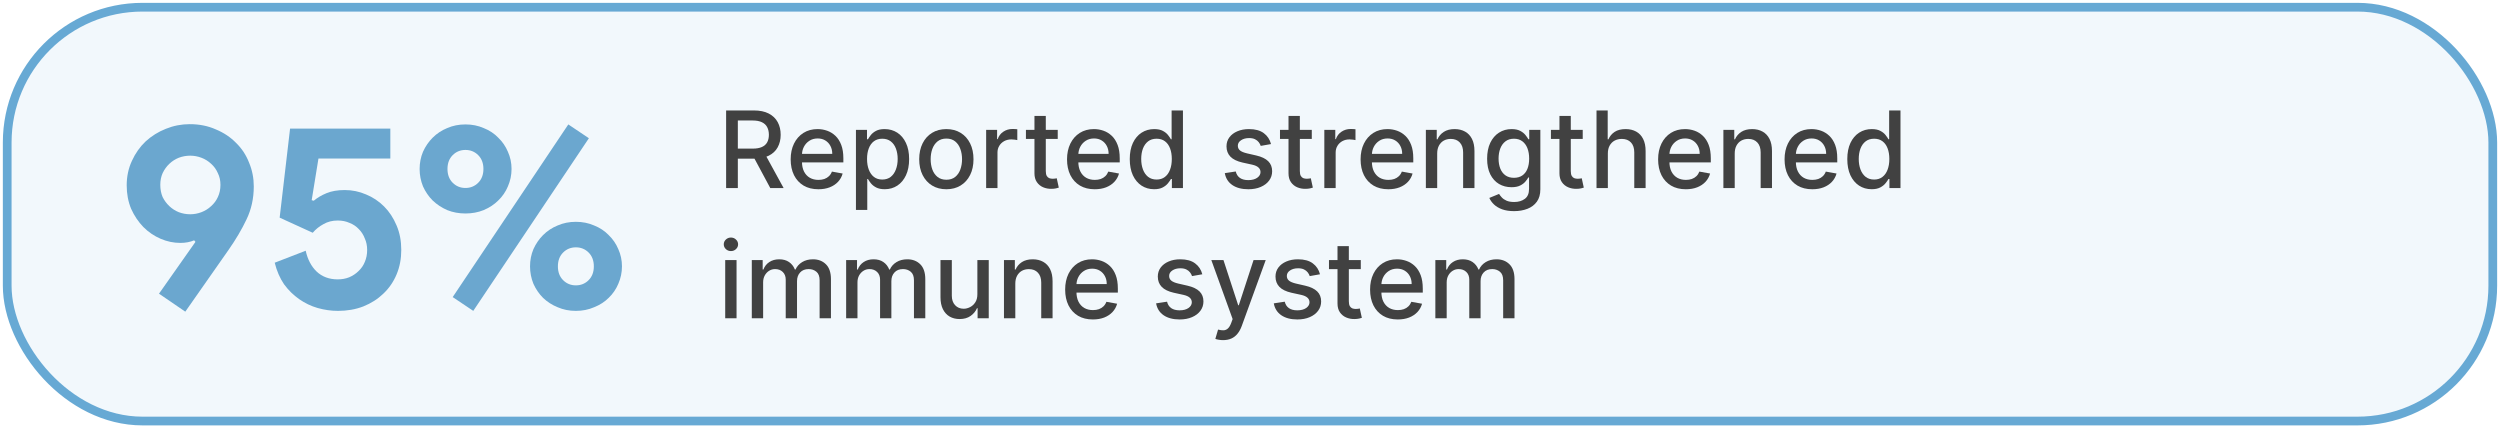
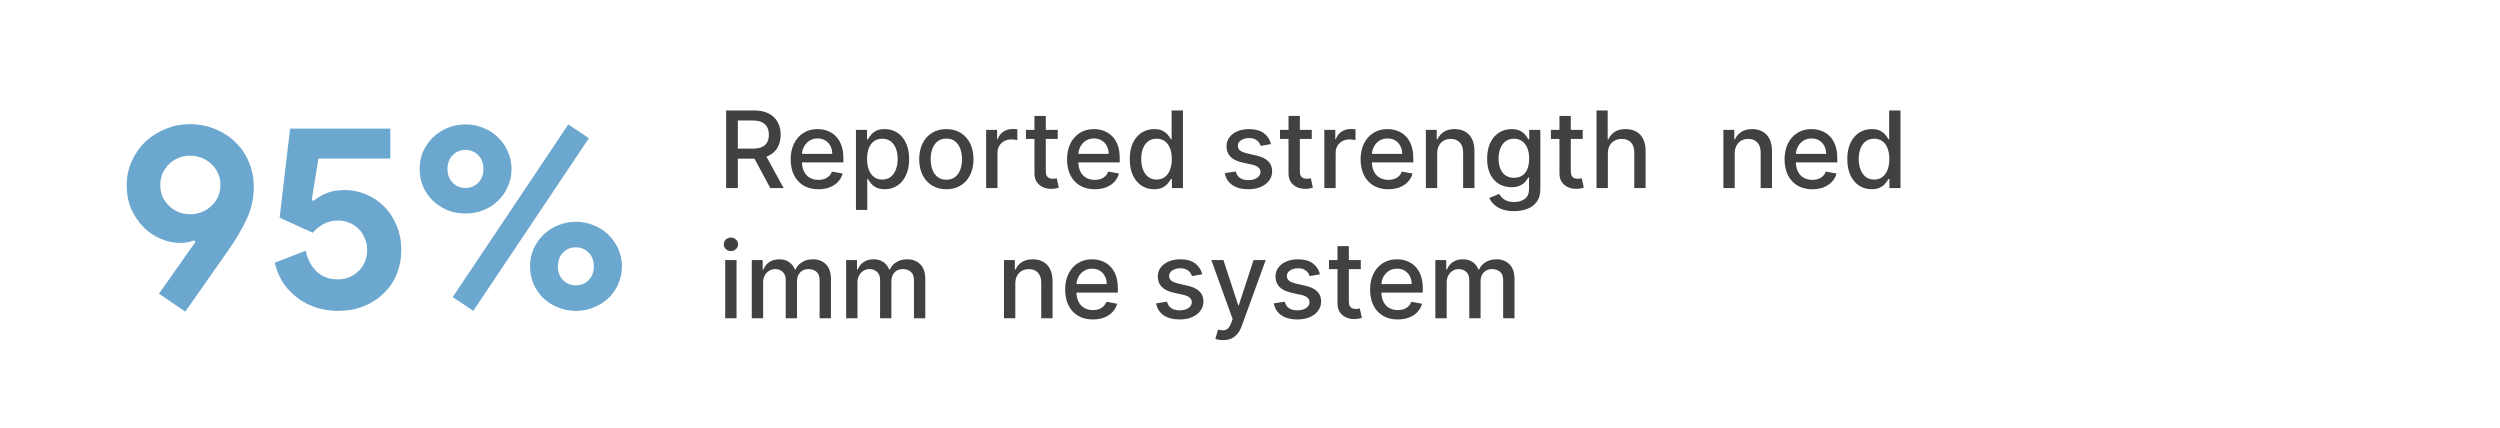
<svg xmlns="http://www.w3.org/2000/svg" width="864" height="148" viewBox="0 0 864 148" fill="none">
-   <rect x="2.491" y="2.491" width="859.017" height="143.017" rx="46.767" fill="#7DBAE2" fill-opacity="0.1" stroke="#67A9D4" stroke-width="3.017" />
  <path d="M62.327 83.95C59.987 83.95 57.707 83.47 55.487 82.51C53.267 81.55 51.287 80.2 49.547 78.46C47.807 76.66 46.397 74.56 45.317 72.16C44.297 69.7 43.787 67 43.787 64.06C43.787 61 44.387 58.18 45.587 55.6C46.787 52.96 48.377 50.71 50.357 48.85C52.397 46.99 54.707 45.55 57.287 44.53C59.927 43.45 62.687 42.91 65.567 42.91C68.867 42.91 71.867 43.51 74.567 44.71C77.327 45.85 79.667 47.41 81.587 49.39C83.567 51.31 85.067 53.59 86.087 56.23C87.167 58.81 87.707 61.54 87.707 64.42C87.707 68.56 86.867 72.37 85.187 75.85C83.567 79.27 81.497 82.78 78.977 86.38L64.037 107.71L54.947 101.5L67.547 83.59L67.097 83.05C65.717 83.65 64.127 83.95 62.327 83.95ZM65.747 53.8C64.367 53.8 63.047 54.04 61.787 54.52C60.587 55 59.507 55.69 58.547 56.59C57.587 57.49 56.807 58.57 56.207 59.83C55.667 61.03 55.397 62.38 55.397 63.88C55.397 65.44 55.667 66.85 56.207 68.11C56.807 69.31 57.587 70.36 58.547 71.26C59.507 72.16 60.587 72.85 61.787 73.33C63.047 73.81 64.367 74.05 65.747 74.05C67.067 74.05 68.357 73.81 69.617 73.33C70.877 72.85 71.987 72.16 72.947 71.26C73.967 70.36 74.747 69.31 75.287 68.11C75.887 66.85 76.187 65.44 76.187 63.88C76.187 62.38 75.887 61.03 75.287 59.83C74.747 58.57 73.967 57.49 72.947 56.59C71.987 55.69 70.877 55 69.617 54.52C68.357 54.04 67.067 53.8 65.747 53.8Z" fill="#6BA7CF" />
  <path d="M116.809 107.44C114.469 107.44 112.129 107.11 109.789 106.45C107.509 105.79 105.379 104.77 103.399 103.39C101.419 102.01 99.679 100.3 98.179 98.26C96.739 96.16 95.659 93.67 94.939 90.79L105.649 86.65C106.309 89.65 107.569 92.05 109.429 93.85C111.349 95.65 113.779 96.55 116.719 96.55C118.159 96.55 119.479 96.31 120.679 95.83C121.939 95.29 123.019 94.57 123.919 93.67C124.879 92.77 125.599 91.72 126.079 90.52C126.619 89.26 126.889 87.88 126.889 86.38C126.889 84.94 126.619 83.62 126.079 82.42C125.599 81.16 124.909 80.08 124.009 79.18C123.109 78.22 122.029 77.5 120.769 77.02C119.569 76.48 118.219 76.21 116.719 76.21C114.859 76.21 113.209 76.63 111.769 77.47C110.329 78.25 109.099 79.24 108.079 80.44L96.649 75.22L100.249 44.44H134.899V54.79H110.059L107.719 69.19L108.439 69.37C109.639 68.35 111.109 67.48 112.849 66.76C114.589 66.04 116.689 65.68 119.149 65.68C121.729 65.68 124.189 66.19 126.529 67.21C128.869 68.17 130.939 69.55 132.739 71.35C134.539 73.15 135.979 75.34 137.059 77.92C138.139 80.44 138.679 83.26 138.679 86.38C138.679 89.44 138.139 92.26 137.059 94.84C135.979 97.42 134.449 99.64 132.469 101.5C130.549 103.36 128.239 104.83 125.539 105.91C122.899 106.93 119.989 107.44 116.809 107.44Z" fill="#6BA7CF" />
  <path d="M145.02 58.39C145.02 56.29 145.41 54.31 146.19 52.45C147.03 50.59 148.14 48.97 149.52 47.59C150.96 46.15 152.64 45.04 154.56 44.26C156.48 43.42 158.58 43 160.86 43C163.14 43 165.24 43.42 167.16 44.26C169.14 45.04 170.82 46.15 172.2 47.59C173.64 48.97 174.75 50.59 175.53 52.45C176.37 54.31 176.79 56.29 176.79 58.39C176.79 60.49 176.37 62.5 175.53 64.42C174.75 66.28 173.64 67.9 172.2 69.28C170.82 70.66 169.14 71.77 167.16 72.61C165.24 73.39 163.14 73.78 160.86 73.78C158.58 73.78 156.48 73.39 154.56 72.61C152.64 71.77 150.96 70.66 149.52 69.28C148.14 67.9 147.03 66.28 146.19 64.42C145.41 62.5 145.02 60.49 145.02 58.39ZM154.65 58.39C154.65 60.37 155.25 61.96 156.45 63.16C157.65 64.36 159.12 64.96 160.86 64.96C162.6 64.96 164.07 64.36 165.27 63.16C166.47 61.96 167.07 60.37 167.07 58.39C167.07 56.41 166.47 54.82 165.27 53.62C164.07 52.42 162.6 51.82 160.86 51.82C159.12 51.82 157.65 52.42 156.45 53.62C155.25 54.82 154.65 56.41 154.65 58.39ZM156.45 102.67L196.41 43L203.52 47.77L163.56 107.44L156.45 102.67ZM183.18 92.05C183.18 89.95 183.57 87.97 184.35 86.11C185.19 84.25 186.3 82.63 187.68 81.25C189.12 79.81 190.8 78.7 192.72 77.92C194.64 77.08 196.74 76.66 199.02 76.66C201.3 76.66 203.4 77.08 205.32 77.92C207.3 78.7 208.98 79.81 210.36 81.25C211.8 82.63 212.91 84.25 213.69 86.11C214.53 87.97 214.95 89.95 214.95 92.05C214.95 94.15 214.53 96.16 213.69 98.08C212.91 99.94 211.8 101.56 210.36 102.94C208.98 104.32 207.3 105.4 205.32 106.18C203.4 107.02 201.3 107.44 199.02 107.44C196.74 107.44 194.64 107.02 192.72 106.18C190.8 105.4 189.12 104.32 187.68 102.94C186.3 101.56 185.19 99.94 184.35 98.08C183.57 96.16 183.18 94.15 183.18 92.05ZM192.81 92.05C192.81 94.03 193.41 95.62 194.61 96.82C195.81 98.02 197.28 98.62 199.02 98.62C200.76 98.62 202.23 98.02 203.43 96.82C204.63 95.62 205.23 94.03 205.23 92.05C205.23 90.07 204.63 88.48 203.43 87.28C202.23 86.08 200.76 85.48 199.02 85.48C197.28 85.48 195.81 86.08 194.61 87.28C193.41 88.48 192.81 90.07 192.81 92.05Z" fill="#6BA7CF" />
  <path d="M250.948 65V38.169H260.512C262.59 38.169 264.315 38.527 265.687 39.243C267.067 39.959 268.097 40.951 268.778 42.217C269.46 43.475 269.8 44.929 269.8 46.58C269.8 48.222 269.455 49.667 268.765 50.916C268.084 52.157 267.053 53.122 265.673 53.812C264.302 54.502 262.577 54.847 260.498 54.847H253.254V51.362H260.132C261.442 51.362 262.507 51.174 263.328 50.798C264.158 50.423 264.765 49.877 265.149 49.161C265.534 48.445 265.726 47.584 265.726 46.58C265.726 45.567 265.529 44.689 265.136 43.947C264.752 43.204 264.145 42.636 263.315 42.243C262.494 41.842 261.416 41.641 260.079 41.641H254.996V65H250.948ZM264.193 52.895L270.822 65H266.211L259.712 52.895H264.193Z" fill="#414141" />
  <path d="M282.833 65.406C280.85 65.406 279.142 64.983 277.71 64.135C276.286 63.279 275.186 62.078 274.409 60.533C273.64 58.978 273.256 57.157 273.256 55.069C273.256 53.008 273.64 51.191 274.409 49.619C275.186 48.047 276.269 46.82 277.658 45.938C279.055 45.056 280.688 44.615 282.557 44.615C283.693 44.615 284.793 44.803 285.859 45.178C286.925 45.554 287.881 46.143 288.728 46.947C289.575 47.75 290.243 48.794 290.733 50.078C291.222 51.353 291.466 52.903 291.466 54.729V56.117H275.47V53.183H287.628C287.628 52.152 287.418 51.239 286.999 50.445C286.58 49.641 285.99 49.008 285.23 48.545C284.479 48.082 283.597 47.851 282.584 47.851C281.483 47.851 280.522 48.121 279.701 48.663C278.889 49.196 278.26 49.894 277.815 50.759C277.378 51.615 277.16 52.545 277.16 53.55V55.842C277.16 57.187 277.396 58.332 277.867 59.275C278.348 60.218 279.016 60.939 279.872 61.437C280.728 61.926 281.728 62.17 282.872 62.17C283.614 62.17 284.291 62.065 284.903 61.856C285.514 61.637 286.042 61.314 286.488 60.886C286.933 60.458 287.274 59.93 287.51 59.301L291.217 59.969C290.92 61.061 290.388 62.017 289.619 62.838C288.859 63.651 287.903 64.284 286.75 64.738C285.606 65.183 284.3 65.406 282.833 65.406Z" fill="#414141" />
  <path d="M295.813 72.546V44.877H299.638V48.139H299.966C300.193 47.72 300.52 47.235 300.948 46.685C301.376 46.134 301.97 45.654 302.73 45.243C303.49 44.824 304.494 44.615 305.743 44.615C307.368 44.615 308.818 45.025 310.093 45.846C311.368 46.667 312.368 47.851 313.093 49.397C313.827 50.943 314.193 52.803 314.193 54.978C314.193 57.153 313.831 59.017 313.106 60.572C312.381 62.118 311.385 63.31 310.119 64.148C308.853 64.978 307.407 65.393 305.782 65.393C304.56 65.393 303.56 65.188 302.782 64.777C302.014 64.367 301.411 63.886 300.974 63.336C300.538 62.786 300.201 62.297 299.966 61.869H299.73V72.546H295.813ZM299.651 54.938C299.651 56.353 299.856 57.593 300.267 58.659C300.677 59.725 301.271 60.559 302.049 61.161C302.826 61.755 303.778 62.052 304.905 62.052C306.075 62.052 307.053 61.742 307.839 61.122C308.625 60.493 309.219 59.642 309.621 58.567C310.032 57.493 310.237 56.283 310.237 54.938C310.237 53.611 310.036 52.419 309.634 51.362C309.241 50.305 308.647 49.471 307.852 48.859C307.066 48.248 306.084 47.942 304.905 47.942C303.769 47.942 302.809 48.235 302.022 48.82C301.245 49.405 300.656 50.222 300.254 51.27C299.852 52.318 299.651 53.541 299.651 54.938Z" fill="#414141" />
  <path d="M327.059 65.406C325.172 65.406 323.526 64.974 322.12 64.109C320.713 63.245 319.622 62.035 318.844 60.48C318.067 58.925 317.678 57.109 317.678 55.03C317.678 52.943 318.067 51.117 318.844 49.554C319.622 47.99 320.713 46.776 322.12 45.912C323.526 45.047 325.172 44.615 327.059 44.615C328.945 44.615 330.592 45.047 331.998 45.912C333.404 46.776 334.496 47.99 335.273 49.554C336.05 51.117 336.439 52.943 336.439 55.03C336.439 57.109 336.05 58.925 335.273 60.48C334.496 62.035 333.404 63.245 331.998 64.109C330.592 64.974 328.945 65.406 327.059 65.406ZM327.072 62.118C328.295 62.118 329.308 61.795 330.111 61.148C330.915 60.502 331.509 59.642 331.893 58.567C332.286 57.493 332.483 56.31 332.483 55.017C332.483 53.733 332.286 52.554 331.893 51.48C331.509 50.397 330.915 49.528 330.111 48.873C329.308 48.218 328.295 47.89 327.072 47.89C325.84 47.89 324.818 48.218 324.006 48.873C323.203 49.528 322.604 50.397 322.211 51.48C321.827 52.554 321.635 53.733 321.635 55.017C321.635 56.31 321.827 57.493 322.211 58.567C322.604 59.642 323.203 60.502 324.006 61.148C324.818 61.795 325.84 62.118 327.072 62.118Z" fill="#414141" />
  <path d="M340.812 65V44.877H344.598V48.073H344.807C345.174 46.99 345.821 46.139 346.746 45.519C347.681 44.89 348.738 44.575 349.917 44.575C350.161 44.575 350.45 44.584 350.782 44.602C351.122 44.619 351.389 44.641 351.581 44.667V48.414C351.424 48.37 351.144 48.322 350.742 48.27C350.34 48.209 349.939 48.178 349.537 48.178C348.611 48.178 347.786 48.375 347.061 48.768C346.345 49.152 345.777 49.689 345.358 50.379C344.938 51.06 344.729 51.838 344.729 52.711V65H340.812Z" fill="#414141" />
  <path d="M365.553 44.877V48.021H354.561V44.877H365.553ZM357.509 40.056H361.426V59.091C361.426 59.851 361.54 60.423 361.767 60.808C361.994 61.183 362.287 61.441 362.645 61.581C363.011 61.712 363.409 61.777 363.837 61.777C364.151 61.777 364.426 61.755 364.662 61.712C364.898 61.668 365.081 61.633 365.212 61.607L365.92 64.843C365.693 64.93 365.37 65.017 364.95 65.105C364.531 65.201 364.007 65.253 363.378 65.262C362.348 65.279 361.387 65.096 360.496 64.712C359.605 64.328 358.885 63.734 358.334 62.93C357.784 62.127 357.509 61.118 357.509 59.904V40.056Z" fill="#414141" />
  <path d="M378.343 65.406C376.36 65.406 374.653 64.983 373.22 64.135C371.797 63.279 370.696 62.078 369.919 60.533C369.15 58.978 368.766 57.157 368.766 55.069C368.766 53.008 369.15 51.191 369.919 49.619C370.696 48.047 371.779 46.82 373.168 45.938C374.566 45.056 376.199 44.615 378.068 44.615C379.203 44.615 380.304 44.803 381.369 45.178C382.435 45.554 383.391 46.143 384.239 46.947C385.086 47.75 385.754 48.794 386.243 50.078C386.732 51.353 386.977 52.903 386.977 54.729V56.117H370.98V53.183H383.138C383.138 52.152 382.928 51.239 382.509 50.445C382.09 49.641 381.5 49.008 380.741 48.545C379.989 48.082 379.107 47.851 378.094 47.851C376.994 47.851 376.033 48.121 375.212 48.663C374.4 49.196 373.771 49.894 373.325 50.759C372.889 51.615 372.67 52.545 372.67 53.55V55.842C372.67 57.187 372.906 58.332 373.378 59.275C373.858 60.218 374.526 60.939 375.382 61.437C376.238 61.926 377.238 62.17 378.382 62.17C379.125 62.17 379.802 62.065 380.413 61.856C381.024 61.637 381.553 61.314 381.998 60.886C382.444 60.458 382.784 59.93 383.02 59.301L386.728 59.969C386.431 61.061 385.898 62.017 385.129 62.838C384.37 63.651 383.413 64.284 382.26 64.738C381.116 65.183 379.81 65.406 378.343 65.406Z" fill="#414141" />
  <path d="M398.856 65.393C397.232 65.393 395.782 64.978 394.507 64.148C393.24 63.31 392.244 62.118 391.519 60.572C390.803 59.017 390.445 57.153 390.445 54.978C390.445 52.803 390.808 50.943 391.533 49.397C392.266 47.851 393.271 46.667 394.546 45.846C395.821 45.025 397.267 44.615 398.882 44.615C400.131 44.615 401.136 44.824 401.896 45.243C402.664 45.654 403.258 46.134 403.677 46.685C404.105 47.235 404.437 47.72 404.673 48.139H404.909V38.169H408.826V65H405.001V61.869H404.673C404.437 62.297 404.097 62.786 403.651 63.336C403.214 63.886 402.612 64.367 401.843 64.777C401.075 65.188 400.079 65.393 398.856 65.393ZM399.721 62.052C400.847 62.052 401.799 61.755 402.577 61.161C403.363 60.559 403.957 59.725 404.359 58.659C404.769 57.593 404.974 56.353 404.974 54.938C404.974 53.541 404.773 52.318 404.372 51.27C403.97 50.222 403.38 49.405 402.603 48.82C401.826 48.235 400.865 47.942 399.721 47.942C398.542 47.942 397.559 48.248 396.773 48.859C395.987 49.471 395.393 50.305 394.991 51.362C394.598 52.419 394.402 53.611 394.402 54.938C394.402 56.283 394.603 57.493 395.004 58.567C395.406 59.642 396 60.493 396.786 61.122C397.581 61.742 398.559 62.052 399.721 62.052Z" fill="#414141" />
  <path d="M439.26 49.79L435.71 50.419C435.561 49.964 435.325 49.532 435.002 49.121C434.688 48.711 434.26 48.375 433.718 48.113C433.177 47.851 432.5 47.72 431.688 47.72C430.578 47.72 429.652 47.969 428.91 48.466C428.168 48.956 427.796 49.589 427.796 50.366C427.796 51.039 428.045 51.58 428.543 51.991C429.041 52.401 429.845 52.737 430.954 52.999L434.151 53.733C436.002 54.161 437.382 54.821 438.29 55.711C439.199 56.602 439.653 57.76 439.653 59.183C439.653 60.388 439.304 61.463 438.605 62.406C437.915 63.341 436.95 64.074 435.71 64.607C434.478 65.14 433.05 65.406 431.425 65.406C429.172 65.406 427.334 64.926 425.91 63.965C424.486 62.996 423.613 61.62 423.29 59.838L427.076 59.262C427.312 60.249 427.796 60.995 428.53 61.502C429.264 62 430.22 62.249 431.399 62.249C432.683 62.249 433.709 61.982 434.478 61.45C435.247 60.908 435.631 60.249 435.631 59.471C435.631 58.843 435.395 58.314 434.923 57.886C434.461 57.458 433.749 57.135 432.788 56.917L429.382 56.17C427.504 55.742 426.115 55.061 425.216 54.126C424.325 53.192 423.879 52.008 423.879 50.576C423.879 49.388 424.211 48.349 424.875 47.458C425.539 46.567 426.456 45.872 427.626 45.375C428.797 44.868 430.137 44.615 431.648 44.615C433.823 44.615 435.535 45.086 436.784 46.03C438.033 46.964 438.858 48.218 439.26 49.79Z" fill="#414141" />
  <path d="M453.353 44.877V48.021H442.362V44.877H453.353ZM445.309 40.056H449.227V59.091C449.227 59.851 449.34 60.423 449.567 60.808C449.794 61.183 450.087 61.441 450.445 61.581C450.812 61.712 451.209 61.777 451.637 61.777C451.952 61.777 452.227 61.755 452.463 61.712C452.698 61.668 452.882 61.633 453.013 61.607L453.72 64.843C453.493 64.93 453.17 65.017 452.751 65.105C452.332 65.201 451.808 65.253 451.179 65.262C450.148 65.279 449.187 65.096 448.296 64.712C447.406 64.328 446.685 63.734 446.135 62.93C445.585 62.127 445.309 61.118 445.309 59.904V40.056Z" fill="#414141" />
  <path d="M457.687 65V44.877H461.473V48.073H461.683C462.049 46.99 462.696 46.139 463.621 45.519C464.556 44.89 465.613 44.575 466.792 44.575C467.037 44.575 467.325 44.584 467.657 44.602C467.997 44.619 468.264 44.641 468.456 44.667V48.414C468.299 48.37 468.019 48.322 467.617 48.27C467.216 48.209 466.814 48.178 466.412 48.178C465.486 48.178 464.661 48.375 463.936 48.768C463.22 49.152 462.652 49.689 462.233 50.379C461.814 51.06 461.604 51.838 461.604 52.711V65H457.687Z" fill="#414141" />
  <path d="M479.798 65.406C477.815 65.406 476.108 64.983 474.676 64.135C473.252 63.279 472.151 62.078 471.374 60.533C470.605 58.978 470.221 57.157 470.221 55.069C470.221 53.008 470.605 51.191 471.374 49.619C472.151 48.047 473.234 46.82 474.623 45.938C476.021 45.056 477.654 44.615 479.523 44.615C480.658 44.615 481.759 44.803 482.824 45.178C483.89 45.554 484.846 46.143 485.694 46.947C486.541 47.75 487.209 48.794 487.698 50.078C488.187 51.353 488.432 52.903 488.432 54.729V56.117H472.435V53.183H484.593C484.593 52.152 484.383 51.239 483.964 50.445C483.545 49.641 482.955 49.008 482.196 48.545C481.444 48.082 480.562 47.851 479.549 47.851C478.449 47.851 477.488 48.121 476.667 48.663C475.855 49.196 475.226 49.894 474.78 50.759C474.344 51.615 474.125 52.545 474.125 53.55V55.842C474.125 57.187 474.361 58.332 474.833 59.275C475.313 60.218 475.981 60.939 476.837 61.437C477.693 61.926 478.693 62.17 479.837 62.17C480.58 62.17 481.257 62.065 481.868 61.856C482.479 61.637 483.008 61.314 483.453 60.886C483.899 60.458 484.239 59.93 484.475 59.301L488.183 59.969C487.886 61.061 487.353 62.017 486.584 62.838C485.825 63.651 484.868 64.284 483.715 64.738C482.571 65.183 481.265 65.406 479.798 65.406Z" fill="#414141" />
  <path d="M496.695 53.052V65H492.778V44.877H496.538V48.152H496.787C497.25 47.086 497.975 46.23 498.962 45.584C499.957 44.938 501.211 44.615 502.722 44.615C504.093 44.615 505.294 44.903 506.325 45.479C507.355 46.047 508.154 46.894 508.722 48.021C509.29 49.148 509.574 50.541 509.574 52.2V65H505.656V52.672C505.656 51.213 505.276 50.074 504.517 49.252C503.757 48.423 502.713 48.008 501.385 48.008C500.477 48.008 499.669 48.204 498.962 48.597C498.263 48.99 497.708 49.567 497.298 50.327C496.896 51.078 496.695 51.986 496.695 53.052Z" fill="#414141" />
  <path d="M523.264 72.966C521.666 72.966 520.29 72.756 519.137 72.337C517.993 71.917 517.059 71.363 516.334 70.673C515.609 69.983 515.067 69.227 514.709 68.406L518.076 67.018C518.312 67.402 518.626 67.808 519.02 68.236C519.421 68.673 519.963 69.044 520.644 69.35C521.334 69.655 522.221 69.808 523.304 69.808C524.788 69.808 526.016 69.446 526.985 68.721C527.954 68.005 528.439 66.86 528.439 65.288V61.332H528.19C527.955 61.76 527.614 62.236 527.168 62.76C526.732 63.284 526.129 63.738 525.36 64.122C524.592 64.507 523.592 64.699 522.36 64.699C520.771 64.699 519.338 64.328 518.063 63.585C516.797 62.834 515.792 61.729 515.05 60.27C514.316 58.803 513.949 57 513.949 54.86C513.949 52.72 514.312 50.886 515.037 49.357C515.77 47.829 516.775 46.658 518.05 45.846C519.325 45.025 520.771 44.615 522.387 44.615C523.636 44.615 524.644 44.824 525.413 45.243C526.182 45.654 526.78 46.134 527.208 46.685C527.644 47.235 527.981 47.72 528.217 48.139H528.505V44.877H532.343V65.445C532.343 67.175 531.942 68.594 531.138 69.703C530.335 70.813 529.247 71.634 527.876 72.166C526.513 72.699 524.976 72.966 523.264 72.966ZM523.225 61.45C524.352 61.45 525.304 61.188 526.081 60.664C526.867 60.131 527.461 59.371 527.863 58.384C528.273 57.388 528.479 56.196 528.479 54.807C528.479 53.454 528.278 52.261 527.876 51.231C527.474 50.2 526.885 49.397 526.107 48.82C525.33 48.235 524.369 47.942 523.225 47.942C522.046 47.942 521.063 48.248 520.277 48.859C519.491 49.462 518.897 50.283 518.496 51.322C518.102 52.362 517.906 53.523 517.906 54.807C517.906 56.126 518.107 57.283 518.509 58.279C518.91 59.275 519.504 60.052 520.29 60.611C521.085 61.17 522.063 61.45 523.225 61.45Z" fill="#414141" />
  <path d="M546.99 44.877V48.021H535.999V44.877H546.99ZM538.946 40.056H542.864V59.091C542.864 59.851 542.977 60.423 543.204 60.808C543.431 61.183 543.724 61.441 544.082 61.581C544.449 61.712 544.846 61.777 545.274 61.777C545.589 61.777 545.864 61.755 546.1 61.712C546.335 61.668 546.519 61.633 546.65 61.607L547.357 64.843C547.13 64.93 546.807 65.017 546.388 65.105C545.969 65.201 545.444 65.253 544.816 65.262C543.785 65.279 542.824 65.096 541.933 64.712C541.043 64.328 540.322 63.734 539.772 62.93C539.221 62.127 538.946 61.118 538.946 59.904V40.056Z" fill="#414141" />
  <path d="M555.673 53.052V65H551.756V38.169H555.621V48.152H555.87C556.341 47.069 557.062 46.209 558.031 45.571C559.001 44.934 560.267 44.615 561.831 44.615C563.211 44.615 564.416 44.899 565.447 45.466C566.486 46.034 567.29 46.881 567.857 48.008C568.434 49.126 568.722 50.523 568.722 52.2V65H564.805V52.672C564.805 51.196 564.425 50.052 563.665 49.239C562.905 48.418 561.848 48.008 560.494 48.008C559.569 48.008 558.739 48.204 558.005 48.597C557.28 48.99 556.708 49.567 556.289 50.327C555.878 51.078 555.673 51.986 555.673 53.052Z" fill="#414141" />
-   <path d="M582.622 65.406C580.64 65.406 578.932 64.983 577.5 64.135C576.076 63.279 574.976 62.078 574.198 60.533C573.43 58.978 573.045 57.157 573.045 55.069C573.045 53.008 573.43 51.191 574.198 49.619C574.976 48.047 576.059 46.82 577.447 45.938C578.845 45.056 580.478 44.615 582.347 44.615C583.483 44.615 584.583 44.803 585.649 45.178C586.714 45.554 587.67 46.143 588.518 46.947C589.365 47.75 590.033 48.794 590.522 50.078C591.011 51.353 591.256 52.903 591.256 54.729V56.117H575.259V53.183H587.417C587.417 52.152 587.208 51.239 586.788 50.445C586.369 49.641 585.78 49.008 585.02 48.545C584.269 48.082 583.386 47.851 582.373 47.851C581.273 47.851 580.312 48.121 579.491 48.663C578.679 49.196 578.05 49.894 577.604 50.759C577.168 51.615 576.949 52.545 576.949 53.55V55.842C576.949 57.187 577.185 58.332 577.657 59.275C578.137 60.218 578.805 60.939 579.661 61.437C580.517 61.926 581.517 62.17 582.661 62.17C583.404 62.17 584.081 62.065 584.692 61.856C585.304 61.637 585.832 61.314 586.277 60.886C586.723 60.458 587.063 59.93 587.299 59.301L591.007 59.969C590.71 61.061 590.177 62.017 589.409 62.838C588.649 63.651 587.692 64.284 586.539 64.738C585.395 65.183 584.09 65.406 582.622 65.406Z" fill="#414141" />
  <path d="M599.519 53.052V65H595.602V44.877H599.362V48.152H599.611C600.074 47.086 600.799 46.23 601.786 45.584C602.782 44.938 604.035 44.615 605.546 44.615C606.917 44.615 608.118 44.903 609.149 45.479C610.179 46.047 610.978 46.894 611.546 48.021C612.114 49.148 612.398 50.541 612.398 52.2V65H608.481V52.672C608.481 51.213 608.101 50.074 607.341 49.252C606.581 48.423 605.537 48.008 604.21 48.008C603.301 48.008 602.493 48.204 601.786 48.597C601.087 48.99 600.533 49.567 600.122 50.327C599.72 51.078 599.519 51.986 599.519 53.052Z" fill="#414141" />
  <path d="M626.324 65.406C624.342 65.406 622.634 64.983 621.202 64.135C619.778 63.279 618.678 62.078 617.9 60.533C617.132 58.978 616.747 57.157 616.747 55.069C616.747 53.008 617.132 51.191 617.9 49.619C618.678 48.047 619.761 46.82 621.149 45.938C622.547 45.056 624.18 44.615 626.049 44.615C627.185 44.615 628.285 44.803 629.351 45.178C630.416 45.554 631.373 46.143 632.22 46.947C633.067 47.75 633.735 48.794 634.224 50.078C634.713 51.353 634.958 52.903 634.958 54.729V56.117H618.961V53.183H631.119C631.119 52.152 630.91 51.239 630.49 50.445C630.071 49.641 629.482 49.008 628.722 48.545C627.971 48.082 627.089 47.851 626.075 47.851C624.975 47.851 624.014 48.121 623.193 48.663C622.381 49.196 621.752 49.894 621.307 50.759C620.87 51.615 620.651 52.545 620.651 53.55V55.842C620.651 57.187 620.887 58.332 621.359 59.275C621.839 60.218 622.507 60.939 623.363 61.437C624.219 61.926 625.219 62.17 626.364 62.17C627.106 62.17 627.783 62.065 628.394 61.856C629.006 61.637 629.534 61.314 629.979 60.886C630.425 60.458 630.766 59.93 631.001 59.301L634.709 59.969C634.412 61.061 633.879 62.017 633.111 62.838C632.351 63.651 631.394 64.284 630.241 64.738C629.097 65.183 627.792 65.406 626.324 65.406Z" fill="#414141" />
  <path d="M646.837 65.393C645.213 65.393 643.763 64.978 642.488 64.148C641.221 63.31 640.226 62.118 639.501 60.572C638.785 59.017 638.426 57.153 638.426 54.978C638.426 52.803 638.789 50.943 639.514 49.397C640.247 47.851 641.252 46.667 642.527 45.846C643.802 45.025 645.248 44.615 646.864 44.615C648.112 44.615 649.117 44.824 649.877 45.243C650.645 45.654 651.239 46.134 651.659 46.685C652.087 47.235 652.418 47.72 652.654 48.139H652.89V38.169H656.807V65H652.982V61.869H652.654C652.418 62.297 652.078 62.786 651.632 63.336C651.196 63.886 650.593 64.367 649.824 64.777C649.056 65.188 648.06 65.393 646.837 65.393ZM647.702 62.052C648.829 62.052 649.781 61.755 650.558 61.161C651.344 60.559 651.938 59.725 652.34 58.659C652.75 57.593 652.956 56.353 652.956 54.938C652.956 53.541 652.755 52.318 652.353 51.27C651.951 50.222 651.362 49.405 650.584 48.82C649.807 48.235 648.846 47.942 647.702 47.942C646.523 47.942 645.54 48.248 644.754 48.859C643.968 49.471 643.374 50.305 642.973 51.362C642.579 52.419 642.383 53.611 642.383 54.938C642.383 56.283 642.584 57.493 642.986 58.567C643.387 59.642 643.981 60.493 644.767 61.122C645.562 61.742 646.54 62.052 647.702 62.052Z" fill="#414141" />
  <path d="M250.633 110V89.877H254.551V110H250.633ZM252.612 86.772C251.93 86.772 251.345 86.545 250.856 86.091C250.376 85.628 250.135 85.077 250.135 84.44C250.135 83.793 250.376 83.243 250.856 82.789C251.345 82.326 251.93 82.095 252.612 82.095C253.293 82.095 253.874 82.326 254.354 82.789C254.843 83.243 255.088 83.793 255.088 84.44C255.088 85.077 254.843 85.628 254.354 86.091C253.874 86.545 253.293 86.772 252.612 86.772Z" fill="#414141" />
  <path d="M259.82 110V89.877H263.581V93.152H263.829C264.249 92.043 264.934 91.178 265.886 90.558C266.838 89.929 267.978 89.615 269.306 89.615C270.651 89.615 271.777 89.929 272.686 90.558C273.603 91.187 274.28 92.052 274.716 93.152H274.926C275.406 92.078 276.171 91.222 277.219 90.584C278.267 89.938 279.516 89.615 280.966 89.615C282.791 89.615 284.28 90.187 285.433 91.331C286.595 92.475 287.176 94.2 287.176 96.506V110H283.258V96.873C283.258 95.51 282.887 94.523 282.145 93.912C281.402 93.3 280.516 92.995 279.485 92.995C278.21 92.995 277.219 93.388 276.511 94.174C275.804 94.951 275.45 95.951 275.45 97.174V110H271.546V96.624C271.546 95.532 271.205 94.654 270.524 93.99C269.843 93.327 268.956 92.995 267.865 92.995C267.122 92.995 266.437 93.191 265.808 93.584C265.188 93.969 264.685 94.506 264.301 95.196C263.926 95.886 263.738 96.685 263.738 97.593V110H259.82Z" fill="#414141" />
  <path d="M292.426 110V89.877H296.186V93.152H296.435C296.854 92.043 297.54 91.178 298.492 90.558C299.444 89.929 300.584 89.615 301.911 89.615C303.256 89.615 304.383 89.929 305.291 90.558C306.208 91.187 306.885 92.052 307.322 93.152H307.531C308.012 92.078 308.776 91.222 309.824 90.584C310.872 89.938 312.121 89.615 313.571 89.615C315.397 89.615 316.886 90.187 318.039 91.331C319.2 92.475 319.781 94.2 319.781 96.506V110H315.864V96.873C315.864 95.51 315.493 94.523 314.75 93.912C314.008 93.3 313.121 92.995 312.091 92.995C310.816 92.995 309.824 93.388 309.117 94.174C308.409 94.951 308.056 95.951 308.056 97.174V110H304.151V96.624C304.151 95.532 303.811 94.654 303.13 93.99C302.448 93.327 301.562 92.995 300.47 92.995C299.728 92.995 299.042 93.191 298.413 93.584C297.793 93.969 297.291 94.506 296.906 95.196C296.531 95.886 296.343 96.685 296.343 97.593V110H292.426Z" fill="#414141" />
-   <path d="M337.779 101.655V89.877H341.709V110H337.857V106.515H337.648C337.185 107.589 336.442 108.485 335.42 109.201C334.407 109.908 333.145 110.262 331.634 110.262C330.342 110.262 329.197 109.978 328.202 109.41C327.215 108.834 326.437 107.982 325.87 106.856C325.311 105.729 325.031 104.336 325.031 102.677V89.877H328.949V102.205C328.949 103.576 329.328 104.668 330.088 105.48C330.848 106.292 331.835 106.699 333.049 106.699C333.783 106.699 334.512 106.515 335.237 106.148C335.971 105.781 336.578 105.227 337.058 104.484C337.547 103.742 337.787 102.799 337.779 101.655Z" fill="#414141" />
  <path d="M350.89 98.052V110H346.972V89.877H350.732V93.152H350.981C351.444 92.086 352.169 91.231 353.156 90.584C354.152 89.938 355.405 89.615 356.916 89.615C358.287 89.615 359.488 89.903 360.519 90.479C361.55 91.047 362.349 91.894 362.916 93.021C363.484 94.148 363.768 95.541 363.768 97.2V110H359.851V97.672C359.851 96.213 359.471 95.073 358.711 94.252C357.951 93.423 356.907 93.008 355.58 93.008C354.671 93.008 353.864 93.204 353.156 93.597C352.457 93.99 351.903 94.567 351.492 95.327C351.091 96.078 350.89 96.986 350.89 98.052Z" fill="#414141" />
  <path d="M377.695 110.406C375.712 110.406 374.004 109.983 372.572 109.135C371.148 108.279 370.048 107.078 369.271 105.533C368.502 103.978 368.118 102.157 368.118 100.069C368.118 98.008 368.502 96.192 369.271 94.619C370.048 93.047 371.131 91.82 372.52 90.938C373.917 90.056 375.55 89.615 377.419 89.615C378.555 89.615 379.655 89.802 380.721 90.178C381.786 90.554 382.743 91.143 383.59 91.947C384.437 92.75 385.105 93.794 385.594 95.078C386.084 96.353 386.328 97.903 386.328 99.729V101.117H370.332V98.183H382.49C382.49 97.152 382.28 96.24 381.861 95.445C381.441 94.641 380.852 94.008 380.092 93.545C379.341 93.082 378.459 92.851 377.446 92.851C376.345 92.851 375.384 93.121 374.563 93.663C373.751 94.196 373.122 94.894 372.677 95.759C372.24 96.615 372.022 97.545 372.022 98.55V100.842C372.022 102.187 372.258 103.332 372.729 104.275C373.21 105.218 373.878 105.939 374.734 106.437C375.59 106.926 376.59 107.17 377.734 107.17C378.476 107.17 379.153 107.065 379.764 106.856C380.376 106.637 380.904 106.314 381.35 105.886C381.795 105.458 382.136 104.93 382.372 104.301L386.079 104.969C385.782 106.061 385.249 107.017 384.481 107.838C383.721 108.651 382.765 109.284 381.612 109.738C380.468 110.183 379.162 110.406 377.695 110.406Z" fill="#414141" />
  <path d="M415.517 94.79L411.967 95.418C411.819 94.964 411.583 94.532 411.26 94.121C410.945 93.711 410.517 93.375 409.976 93.113C409.434 92.851 408.757 92.72 407.945 92.72C406.836 92.72 405.91 92.969 405.168 93.466C404.425 93.956 404.054 94.589 404.054 95.366C404.054 96.039 404.303 96.58 404.801 96.991C405.299 97.401 406.102 97.737 407.211 97.999L410.408 98.733C412.26 99.161 413.64 99.82 414.548 100.711C415.456 101.602 415.91 102.759 415.91 104.183C415.91 105.388 415.561 106.463 414.862 107.406C414.172 108.341 413.207 109.074 411.967 109.607C410.736 110.14 409.308 110.406 407.683 110.406C405.43 110.406 403.591 109.926 402.167 108.965C400.744 107.996 399.87 106.62 399.547 104.838L403.333 104.262C403.569 105.249 404.054 105.995 404.788 106.502C405.521 107 406.478 107.249 407.657 107.249C408.941 107.249 409.967 106.982 410.736 106.45C411.504 105.908 411.888 105.249 411.888 104.471C411.888 103.843 411.653 103.314 411.181 102.886C410.718 102.458 410.006 102.135 409.045 101.917L405.639 101.17C403.761 100.742 402.373 100.061 401.473 99.126C400.582 98.192 400.137 97.008 400.137 95.576C400.137 94.388 400.469 93.349 401.132 92.458C401.796 91.567 402.713 90.872 403.884 90.375C405.054 89.868 406.395 89.615 407.906 89.615C410.08 89.615 411.792 90.086 413.041 91.03C414.29 91.964 415.116 93.218 415.517 94.79Z" fill="#414141" />
  <path d="M422.694 117.546C422.108 117.546 421.576 117.498 421.095 117.402C420.615 117.315 420.257 117.219 420.021 117.114L420.964 113.904C421.68 114.096 422.318 114.179 422.877 114.153C423.436 114.127 423.929 113.917 424.357 113.524C424.794 113.131 425.178 112.489 425.51 111.598L425.995 110.262L418.632 89.877H422.825L427.921 105.493H428.131L433.227 89.877H437.432L429.139 112.686C428.755 113.734 428.266 114.62 427.672 115.345C427.078 116.079 426.371 116.629 425.55 116.996C424.729 117.363 423.777 117.546 422.694 117.546Z" fill="#414141" />
  <path d="M456.193 94.79L452.643 95.418C452.494 94.964 452.258 94.532 451.935 94.121C451.621 93.711 451.193 93.375 450.651 93.113C450.11 92.851 449.433 92.72 448.621 92.72C447.511 92.72 446.586 92.969 445.843 93.466C445.101 93.956 444.73 94.589 444.73 95.366C444.73 96.039 444.979 96.58 445.476 96.991C445.974 97.401 446.778 97.737 447.887 97.999L451.084 98.733C452.935 99.161 454.315 99.82 455.224 100.711C456.132 101.602 456.586 102.759 456.586 104.183C456.586 105.388 456.237 106.463 455.538 107.406C454.848 108.341 453.883 109.074 452.643 109.607C451.411 110.14 449.983 110.406 448.359 110.406C446.105 110.406 444.267 109.926 442.843 108.965C441.419 107.996 440.546 106.62 440.223 104.838L444.009 104.262C444.245 105.249 444.73 105.995 445.463 106.502C446.197 107 447.153 107.249 448.332 107.249C449.616 107.249 450.643 106.982 451.411 106.45C452.18 105.908 452.564 105.249 452.564 104.471C452.564 103.843 452.328 103.314 451.857 102.886C451.394 102.458 450.682 102.135 449.721 101.917L446.315 101.17C444.437 100.742 443.048 100.061 442.149 99.126C441.258 98.192 440.812 97.008 440.812 95.576C440.812 94.388 441.144 93.349 441.808 92.458C442.472 91.567 443.389 90.872 444.559 90.375C445.73 89.868 447.07 89.615 448.581 89.615C450.756 89.615 452.468 90.086 453.717 91.03C454.966 91.964 455.791 93.218 456.193 94.79Z" fill="#414141" />
  <path d="M470.287 89.877V93.021H459.295V89.877H470.287ZM462.243 85.055H466.16V104.091C466.16 104.851 466.273 105.423 466.5 105.808C466.728 106.183 467.02 106.441 467.378 106.581C467.745 106.712 468.142 106.777 468.57 106.777C468.885 106.777 469.16 106.755 469.396 106.712C469.632 106.668 469.815 106.633 469.946 106.607L470.654 109.843C470.426 109.93 470.103 110.018 469.684 110.105C469.265 110.201 468.741 110.253 468.112 110.262C467.081 110.28 466.121 110.096 465.23 109.712C464.339 109.328 463.618 108.734 463.068 107.93C462.518 107.127 462.243 106.118 462.243 104.904V85.055Z" fill="#414141" />
  <path d="M483.077 110.406C481.094 110.406 479.386 109.983 477.954 109.135C476.53 108.279 475.43 107.078 474.653 105.533C473.884 103.978 473.5 102.157 473.5 100.069C473.5 98.008 473.884 96.192 474.653 94.619C475.43 93.047 476.513 91.82 477.902 90.938C479.299 90.056 480.932 89.615 482.802 89.615C483.937 89.615 485.037 89.802 486.103 90.178C487.169 90.554 488.125 91.143 488.972 91.947C489.819 92.75 490.487 93.794 490.977 95.078C491.466 96.353 491.71 97.903 491.71 99.729V101.117H475.714V98.183H487.872C487.872 97.152 487.662 96.24 487.243 95.445C486.824 94.641 486.234 94.008 485.474 93.545C484.723 93.082 483.841 92.851 482.828 92.851C481.727 92.851 480.766 93.121 479.945 93.663C479.133 94.196 478.504 94.894 478.059 95.759C477.622 96.615 477.404 97.545 477.404 98.55V100.842C477.404 102.187 477.64 103.332 478.111 104.275C478.592 105.218 479.26 105.939 480.116 106.437C480.972 106.926 481.972 107.17 483.116 107.17C483.858 107.17 484.535 107.065 485.147 106.856C485.758 106.637 486.286 106.314 486.732 105.886C487.177 105.458 487.518 104.93 487.754 104.301L491.461 104.969C491.164 106.061 490.632 107.017 489.863 107.838C489.103 108.651 488.147 109.284 486.994 109.738C485.85 110.183 484.544 110.406 483.077 110.406Z" fill="#414141" />
  <path d="M496.057 110V89.877H499.817V93.152H500.066C500.485 92.043 501.17 91.178 502.122 90.558C503.074 89.929 504.214 89.615 505.542 89.615C506.887 89.615 508.014 89.929 508.922 90.558C509.839 91.187 510.516 92.052 510.953 93.152H511.162C511.643 92.078 512.407 91.222 513.455 90.584C514.503 89.938 515.752 89.615 517.202 89.615C519.027 89.615 520.516 90.187 521.669 91.331C522.831 92.475 523.412 94.2 523.412 96.506V110H519.494V96.873C519.494 95.51 519.123 94.523 518.381 93.912C517.638 93.3 516.752 92.995 515.721 92.995C514.446 92.995 513.455 93.388 512.747 94.174C512.04 94.951 511.686 95.951 511.686 97.174V110H507.782V96.624C507.782 95.532 507.441 94.654 506.76 93.99C506.079 93.327 505.192 92.995 504.101 92.995C503.358 92.995 502.673 93.191 502.044 93.584C501.424 93.969 500.921 94.506 500.537 95.196C500.162 95.886 499.974 96.685 499.974 97.593V110H496.057Z" fill="#414141" />
</svg>